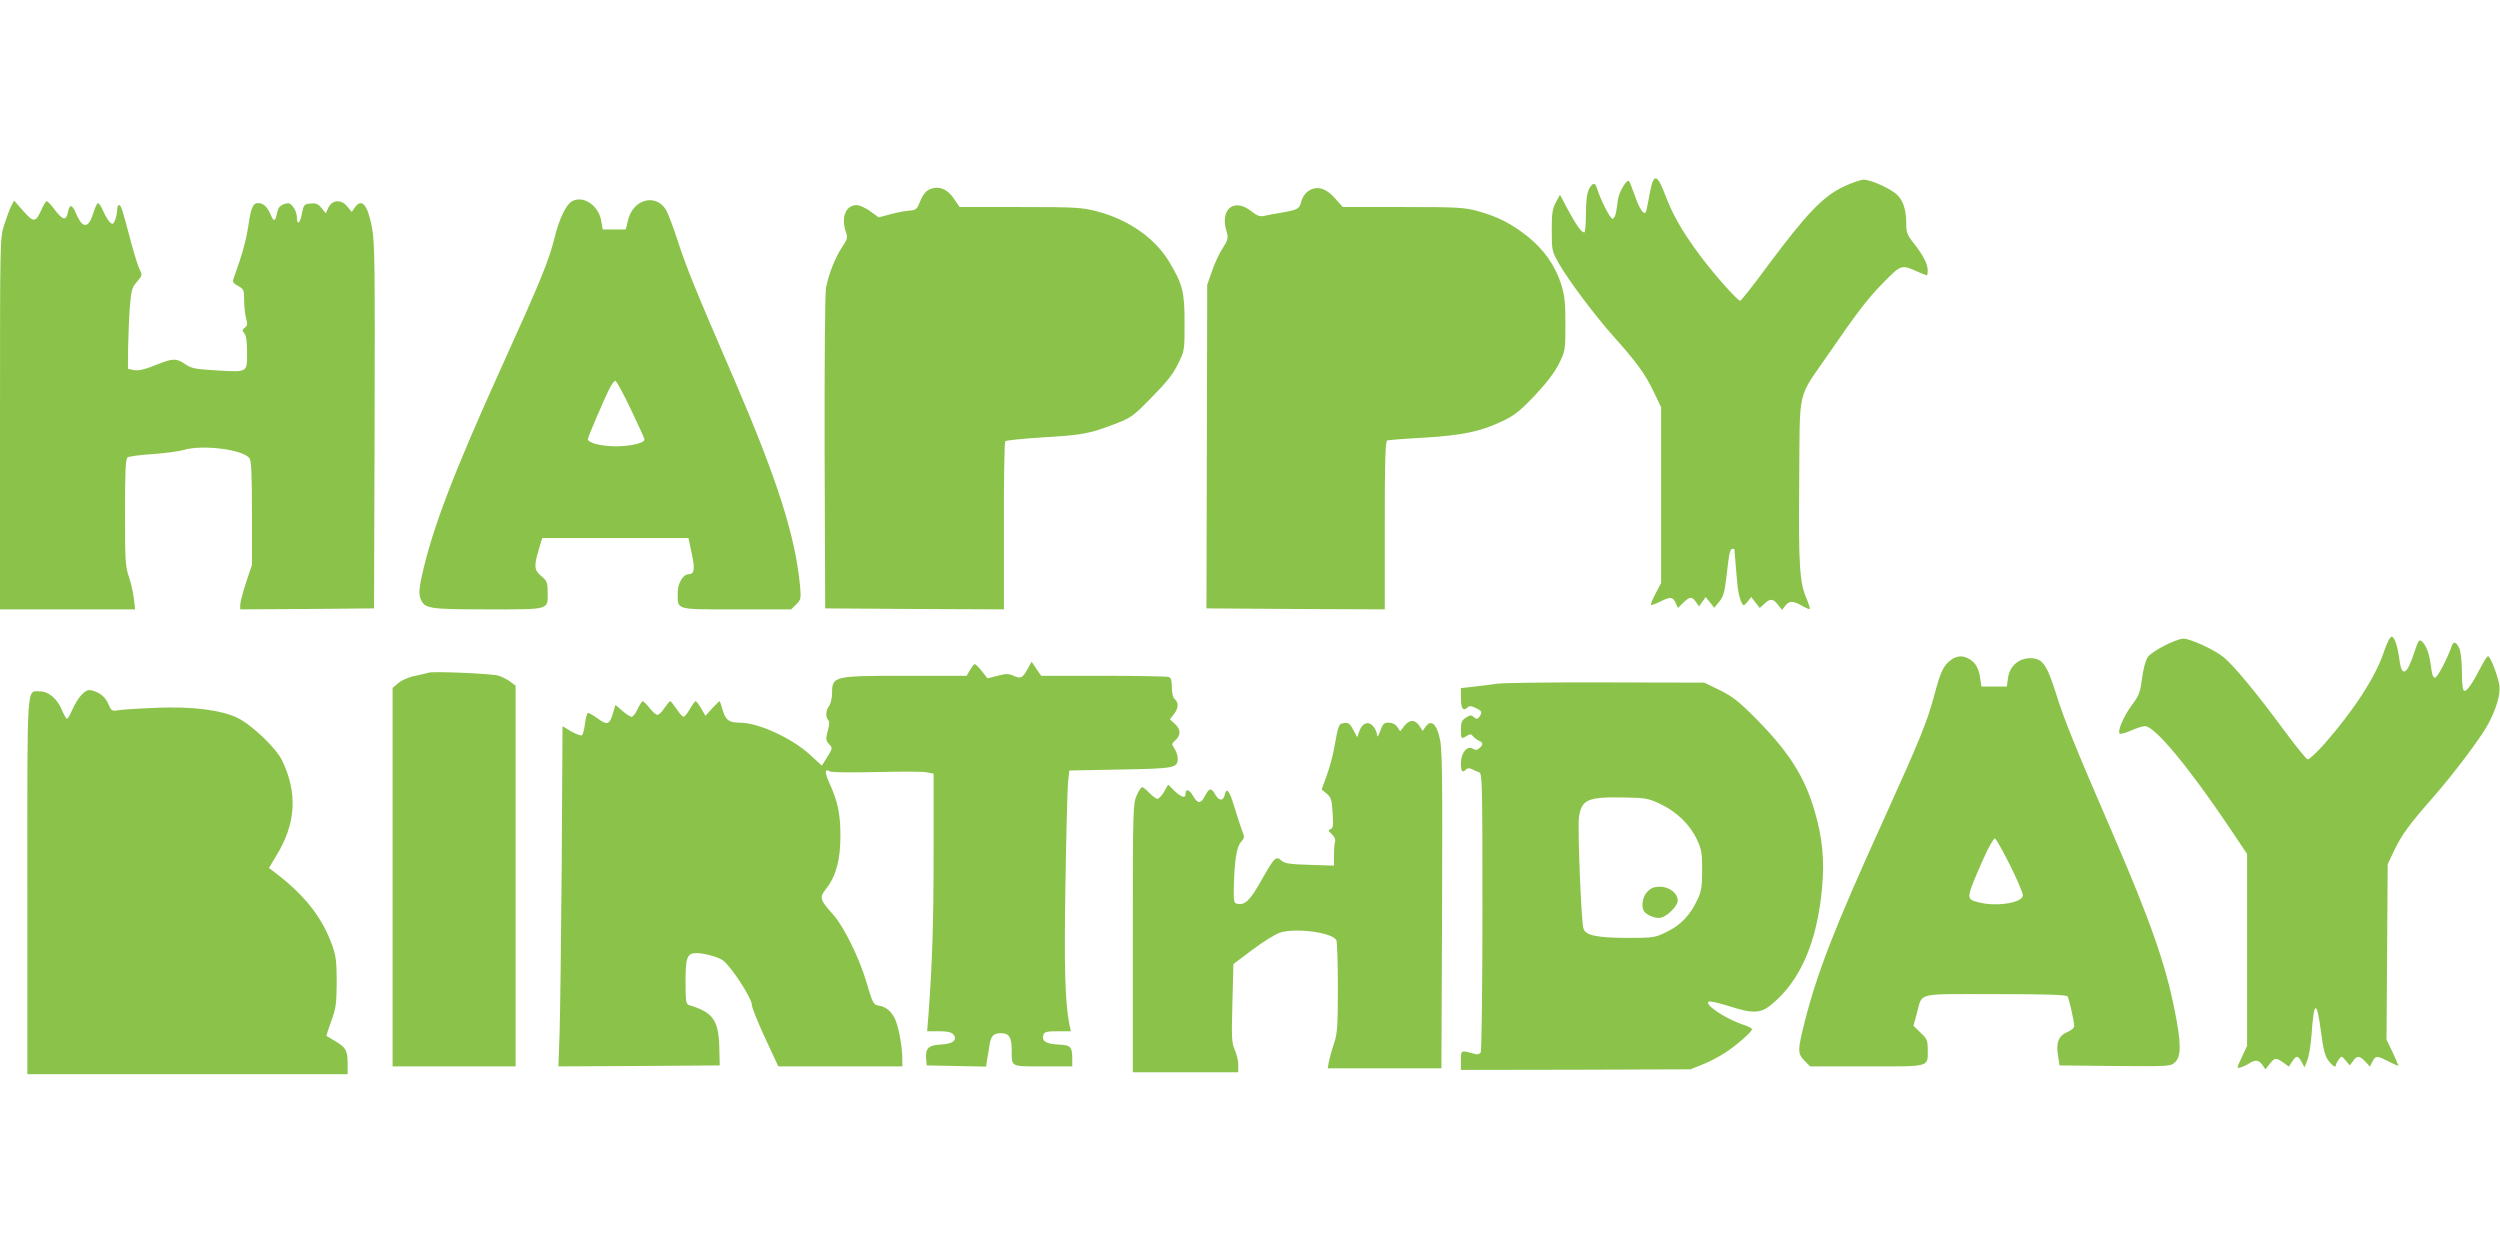
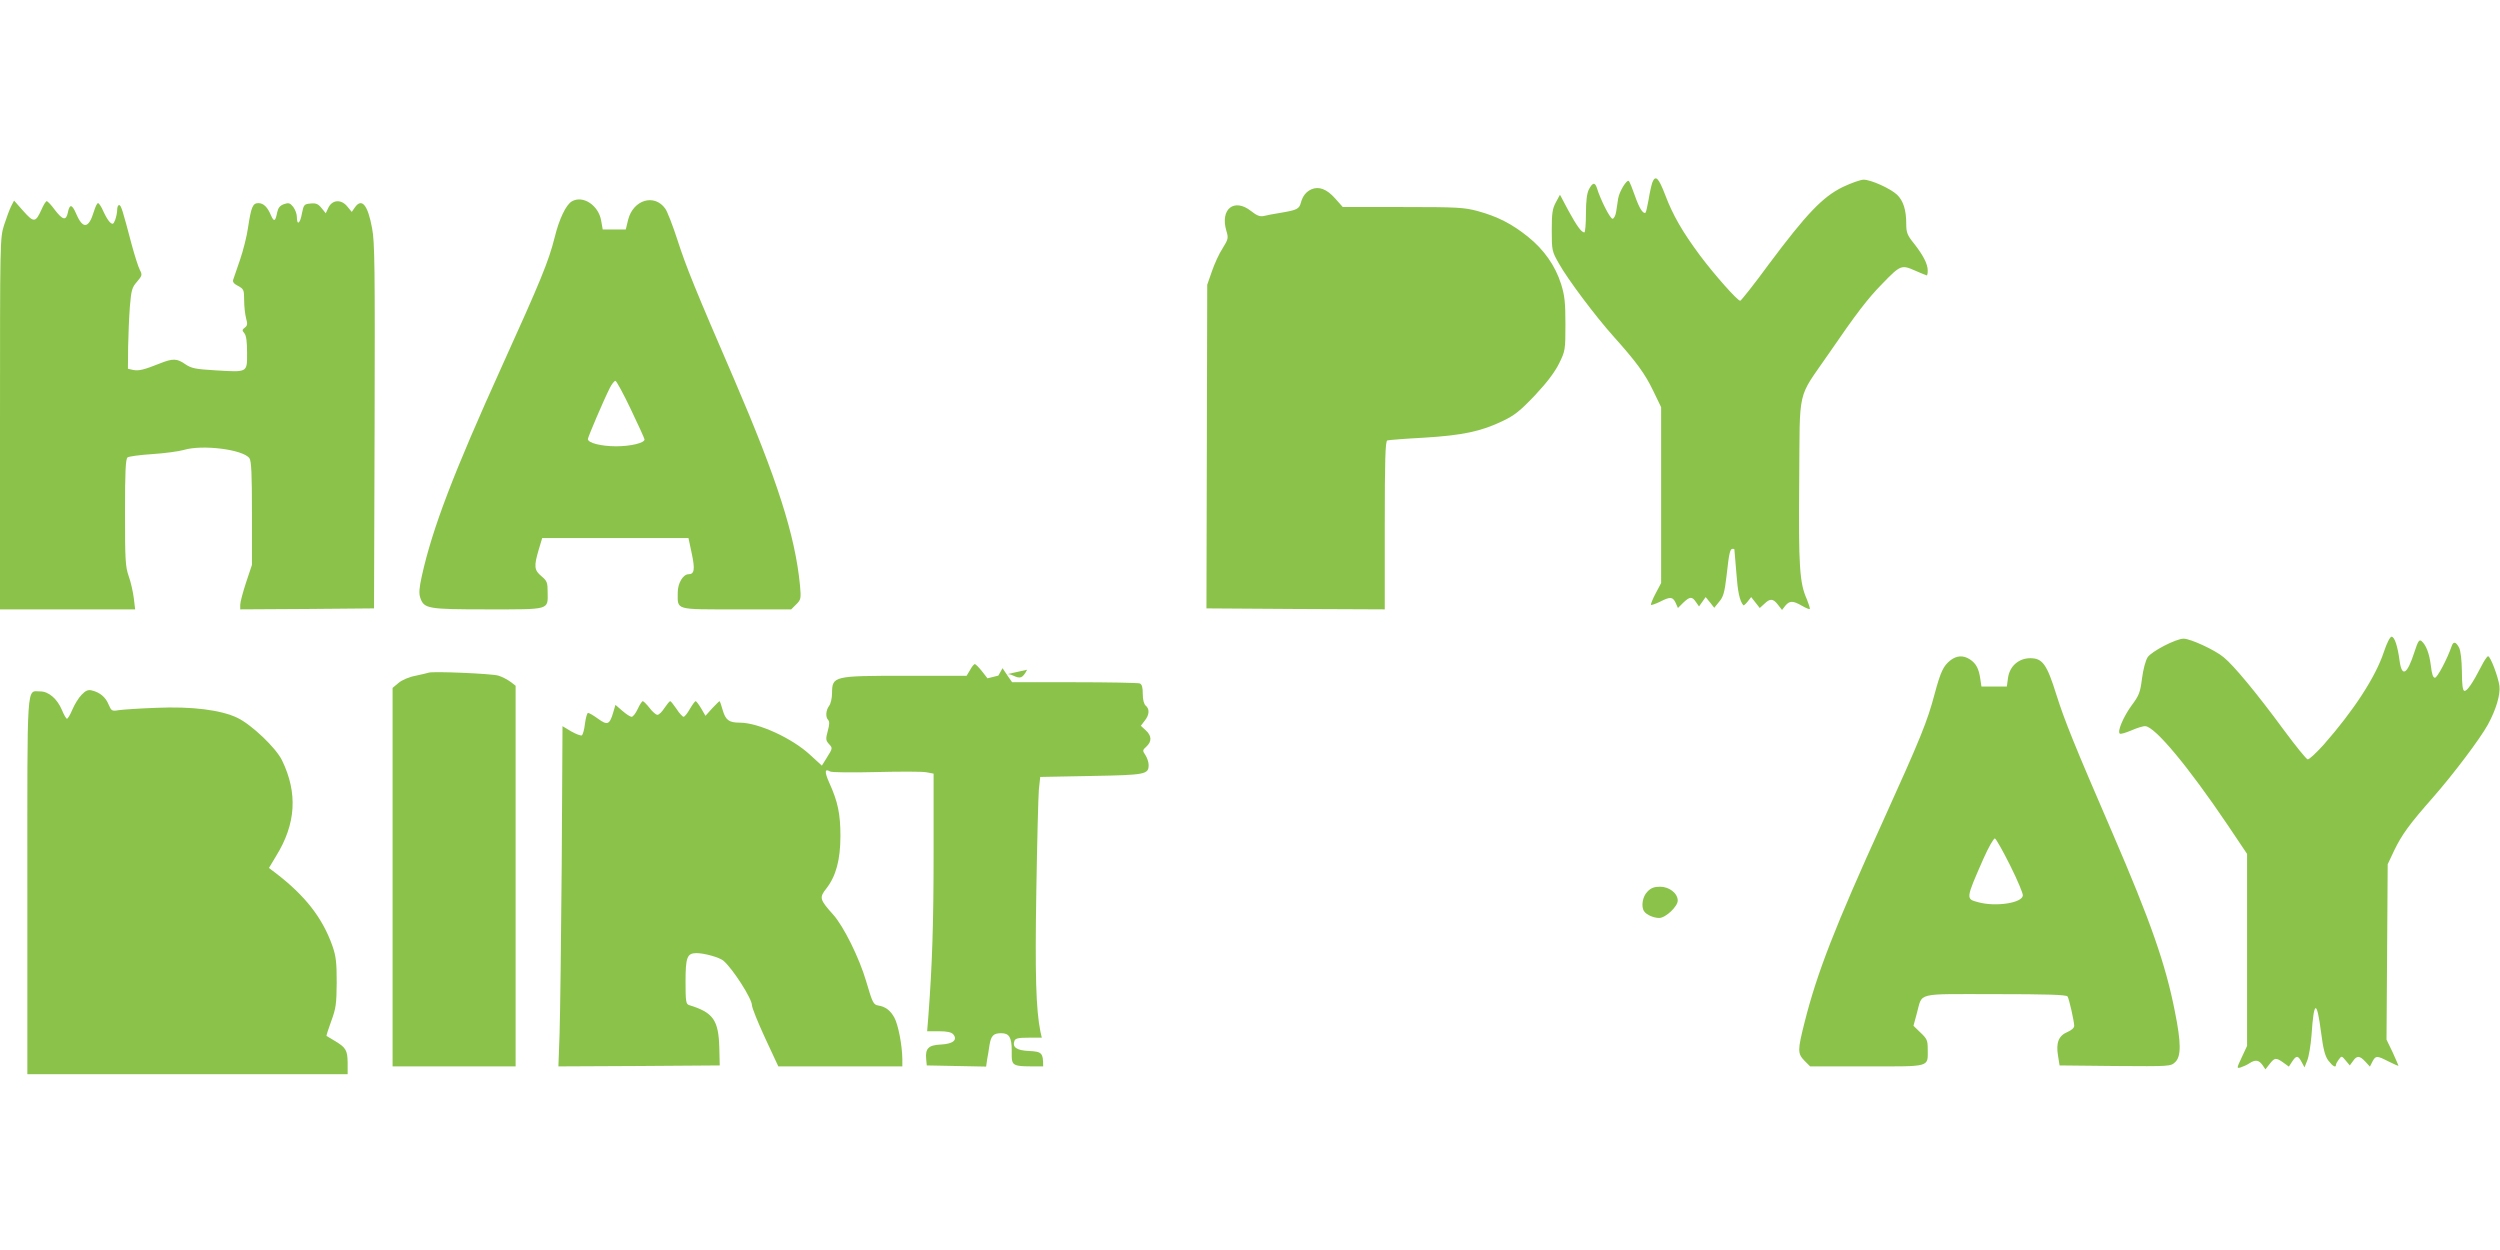
<svg xmlns="http://www.w3.org/2000/svg" version="1.0" width="1280pt" height="640pt" viewBox="0 0 1280 640" preserveAspectRatio="xMidYMid meet">
  <g transform="translate(0,640) scale(0.1,-0.1)" fill="#8bc34a" stroke="none">
    <path d="M8460 5466 c-5 -15 -14 -54 -19 -87 -6 -34 -13 -64 -15 -67 -12 -11 -33 21 -55 85 -13 37 -27 72 -31 76 -10 11 -49 -53 -55 -89 -2 -16 -7 -46 -10 -66 -3 -22 -12 -38 -19 -38 -12 0 -62 98 -80 158 -10 30 -22 28 -41 -8 -10 -20 -15 -58 -15 -125 0 -52 -4 -95 -8 -95 -15 0 -39 33 -83 114 l-42 79 -21 -39 c-18 -33 -21 -57 -21 -144 0 -102 1 -107 37 -170 44 -79 185 -267 277 -370 120 -134 163 -193 205 -280 l41 -85 0 -450 0 -450 -28 -53 c-16 -30 -26 -56 -24 -59 3 -2 23 5 46 16 53 27 65 26 80 -5 l12 -27 27 27 c34 32 45 33 65 4 l16 -23 17 24 17 24 22 -27 22 -28 25 31 c21 24 28 47 38 133 13 119 18 138 31 138 5 0 9 -1 9 -2 0 -2 5 -56 10 -120 7 -98 17 -145 36 -167 2 -2 12 6 22 19 l18 23 22 -28 22 -28 23 21 c30 29 45 28 70 -4 l21 -27 17 22 c22 26 39 26 84 0 20 -12 38 -19 41 -17 2 3 -5 25 -15 50 -37 82 -43 167 -39 605 4 487 -13 414 149 649 142 207 201 285 278 363 91 94 97 96 165 66 31 -14 59 -25 61 -25 3 0 5 11 5 25 0 33 -23 78 -71 139 -34 42 -39 56 -39 100 0 71 -15 118 -47 149 -34 32 -134 77 -171 77 -16 0 -64 -17 -108 -38 -102 -50 -185 -137 -377 -394 -76 -104 -143 -188 -147 -188 -14 0 -132 133 -206 232 -90 121 -140 208 -179 312 -33 86 -49 102 -65 62z" />
-     <path d="M4751 5426 c-14 -8 -31 -33 -40 -57 -15 -39 -20 -44 -51 -47 -19 -1 -63 -9 -98 -18 l-63 -17 -44 32 c-24 17 -55 31 -69 31 -56 0 -81 -63 -55 -138 10 -29 8 -37 -20 -78 -36 -55 -69 -139 -82 -209 -5 -29 -8 -388 -7 -845 l3 -795 458 -3 457 -2 0 426 c-1 235 3 431 7 435 4 4 87 13 183 19 208 12 246 19 370 66 92 35 99 40 196 139 76 77 110 119 135 171 34 68 34 70 34 209 0 161 -9 198 -79 315 -73 122 -212 218 -374 259 -73 19 -110 21 -390 21 l-309 0 -27 40 c-38 57 -86 73 -135 46z" />
    <path d="M6715 5431 c-27 -12 -45 -34 -54 -67 -9 -34 -19 -39 -101 -53 -36 -6 -76 -13 -90 -17 -19 -4 -35 2 -64 25 -87 69 -160 11 -127 -101 11 -37 10 -42 -19 -89 -18 -27 -42 -80 -55 -118 l-24 -69 -2 -828 -2 -829 456 -3 457 -2 0 430 c0 336 3 432 13 435 6 2 91 9 187 14 198 12 293 32 405 86 59 28 89 52 164 131 61 65 101 118 123 162 32 65 33 69 33 202 0 112 -4 147 -22 205 -30 95 -88 177 -170 243 -84 67 -155 103 -256 131 -71 19 -102 21 -385 21 l-307 0 -40 45 c-42 47 -82 62 -120 46z" />
    <path d="M2928 5369 c-30 -17 -65 -90 -88 -184 -31 -124 -73 -225 -271 -662 -247 -545 -355 -828 -409 -1071 -14 -63 -16 -91 -8 -113 19 -56 39 -59 346 -59 321 0 307 -4 306 88 0 49 -3 58 -32 82 -37 31 -39 50 -14 135 l18 60 375 0 374 0 17 -80 c17 -80 13 -105 -16 -105 -29 0 -56 -46 -56 -94 0 -91 -18 -86 301 -86 l280 0 26 26 c24 24 25 29 19 97 -25 256 -116 541 -338 1057 -200 462 -245 574 -289 710 -24 74 -52 147 -63 162 -56 78 -164 45 -190 -57 l-12 -50 -59 0 -59 0 -8 45 c-13 79 -94 132 -150 99z m302 -1065 c39 -81 70 -150 70 -154 0 -18 -71 -35 -145 -35 -77 0 -145 17 -145 37 0 10 82 202 112 261 10 20 23 37 29 37 5 0 41 -66 79 -146z" />
    <path d="M57 5344 c-8 -16 -24 -59 -36 -96 -21 -67 -21 -74 -21 -1018 l0 -950 346 0 346 0 -7 58 c-4 31 -15 82 -26 112 -17 48 -19 84 -19 326 0 205 3 274 13 282 6 5 64 13 127 17 63 4 135 14 160 21 95 29 304 3 337 -42 10 -14 13 -82 13 -282 l0 -264 -30 -90 c-16 -49 -30 -100 -30 -114 l0 -24 343 2 342 3 3 933 c2 809 1 943 -13 1014 -22 120 -53 156 -88 106 l-16 -23 -23 28 c-31 38 -77 35 -97 -7 l-13 -28 -22 27 c-17 21 -28 26 -56 23 -33 -3 -35 -6 -44 -50 -9 -53 -26 -65 -26 -19 0 16 -9 39 -19 52 -16 20 -23 22 -47 14 -21 -8 -30 -19 -35 -43 -9 -46 -16 -49 -31 -16 -18 44 -39 64 -65 64 -29 0 -37 -19 -53 -125 -6 -44 -25 -118 -41 -165 -16 -47 -32 -93 -35 -102 -4 -11 3 -21 25 -32 29 -16 31 -20 31 -74 0 -31 5 -73 10 -92 8 -29 7 -37 -6 -47 -15 -11 -15 -15 -3 -29 10 -12 14 -44 14 -101 0 -102 5 -99 -164 -89 -100 6 -121 10 -152 31 -43 30 -63 31 -131 4 -80 -32 -107 -39 -137 -33 l-26 6 1 111 c1 62 5 155 9 207 7 85 11 99 37 128 26 31 27 35 14 60 -8 15 -26 72 -41 127 -48 182 -55 205 -65 205 -6 0 -10 -11 -10 -24 0 -14 -5 -37 -10 -51 -9 -23 -13 -25 -25 -15 -9 7 -24 32 -35 56 -10 24 -23 44 -28 44 -5 0 -14 -19 -21 -42 -27 -90 -57 -93 -92 -10 -21 48 -33 48 -42 2 -9 -41 -26 -37 -66 15 -18 25 -37 45 -42 45 -4 0 -17 -20 -27 -44 -30 -66 -39 -67 -93 -6 l-47 53 -15 -29z" />
    <path d="M12205 3061 c-42 -127 -154 -299 -307 -473 -39 -43 -76 -78 -83 -76 -7 2 -61 68 -120 148 -139 189 -258 333 -310 375 -44 37 -170 95 -205 95 -39 0 -164 -65 -184 -95 -11 -17 -23 -63 -29 -109 -9 -72 -15 -87 -54 -139 -41 -57 -73 -131 -60 -143 4 -4 30 4 59 16 29 13 62 23 72 22 50 -3 219 -206 421 -505 l100 -149 0 -491 0 -492 -27 -58 c-27 -58 -27 -58 -5 -52 12 4 32 13 44 21 31 20 48 17 67 -9 l15 -22 22 28 c25 32 32 33 69 7 l29 -21 17 26 c21 32 30 32 48 -2 l15 -28 14 35 c8 19 18 78 22 130 12 180 27 184 49 13 11 -85 20 -120 37 -143 22 -29 39 -39 39 -22 0 5 7 17 15 28 14 19 15 18 35 -6 l21 -25 16 22 c20 29 34 29 63 -2 l24 -26 13 26 c17 31 22 31 83 0 28 -14 50 -24 50 -21 0 2 -14 33 -30 69 l-31 64 3 449 3 449 33 70 c39 81 78 135 198 271 106 121 241 300 282 374 42 77 65 155 59 199 -7 48 -46 151 -58 151 -5 0 -21 -24 -35 -52 -43 -84 -74 -130 -87 -125 -8 2 -12 34 -12 98 -1 59 -6 104 -14 122 -16 31 -29 35 -38 10 -23 -67 -74 -163 -86 -163 -10 0 -16 18 -21 62 -8 63 -24 105 -48 126 -12 9 -18 -1 -36 -56 -37 -115 -64 -132 -76 -46 -10 76 -26 124 -41 124 -8 0 -24 -31 -40 -79z" />
    <path d="M9986 3019 c-36 -28 -50 -58 -81 -173 -37 -140 -71 -224 -264 -650 -246 -541 -337 -775 -401 -1028 -37 -146 -37 -162 -1 -199 l29 -29 291 0 c331 0 311 -6 311 89 0 44 -4 53 -37 84 l-36 35 17 63 c31 110 -13 99 401 99 265 0 366 -3 371 -12 8 -13 33 -124 34 -150 0 -11 -14 -23 -35 -32 -45 -19 -59 -55 -48 -121 l8 -50 284 -3 c281 -2 285 -2 308 20 31 29 31 98 -2 261 -47 240 -125 462 -317 907 -199 460 -246 577 -289 712 -49 157 -71 188 -134 188 -59 0 -106 -41 -114 -101 l-6 -44 -65 0 -65 0 -6 40 c-7 50 -21 78 -53 99 -34 22 -68 20 -100 -5z m306 -1050 c37 -74 66 -143 65 -154 -4 -39 -141 -59 -230 -34 -62 17 -63 15 28 222 26 59 53 106 59 104 6 -2 41 -64 78 -138z" />
-     <path d="M5259 2971 c-24 -44 -34 -48 -74 -29 -20 9 -37 9 -77 -2 l-52 -13 -29 37 c-16 20 -32 36 -36 36 -4 0 -15 -13 -24 -30 l-18 -30 -309 0 c-375 0 -379 -1 -380 -90 0 -25 -7 -54 -15 -64 -17 -23 -19 -58 -5 -72 8 -8 7 -25 -2 -57 -11 -41 -10 -48 6 -66 20 -22 20 -21 -13 -74 l-23 -37 -60 55 c-93 86 -266 165 -360 165 -56 0 -73 13 -88 65 -7 25 -14 45 -16 45 -2 0 -19 -17 -38 -37 l-34 -38 -22 38 c-12 20 -25 37 -28 37 -4 0 -17 -18 -30 -40 -12 -22 -27 -40 -32 -40 -5 0 -22 18 -36 40 -15 22 -29 40 -33 40 -3 0 -16 -16 -29 -35 -12 -19 -28 -35 -36 -35 -7 0 -26 16 -40 35 -15 19 -31 35 -35 35 -4 0 -16 -18 -26 -40 -10 -22 -24 -40 -31 -40 -7 0 -29 14 -48 31 l-35 30 -12 -41 c-18 -60 -29 -65 -77 -30 -23 17 -46 30 -51 30 -5 0 -12 -25 -16 -55 -3 -30 -11 -57 -16 -60 -5 -3 -29 6 -54 20 l-45 27 -4 -704 c-3 -386 -8 -778 -11 -871 l-6 -167 413 2 413 3 -2 89 c-4 144 -31 182 -155 220 -16 5 -18 20 -18 120 0 125 8 146 56 146 41 0 118 -22 138 -39 48 -41 146 -194 146 -228 0 -12 30 -87 67 -167 l68 -146 317 0 318 0 0 38 c-1 72 -21 175 -41 212 -21 38 -46 56 -83 62 -24 4 -29 14 -61 123 -35 120 -116 283 -169 342 -70 78 -72 87 -35 134 49 63 72 146 72 269 0 112 -13 175 -57 272 -25 56 -24 75 4 58 7 -5 113 -6 235 -3 121 3 238 3 258 -1 l37 -7 0 -402 c0 -363 -7 -574 -26 -829 l-7 -88 60 0 c43 0 64 -5 74 -16 23 -28 -1 -49 -64 -52 -64 -3 -80 -20 -75 -75 l3 -32 152 -3 152 -3 5 36 c4 19 9 52 12 73 8 49 20 62 60 62 41 0 54 -21 54 -89 0 -85 -7 -81 161 -81 l149 0 0 33 c0 69 -6 76 -73 79 -63 3 -86 19 -74 52 5 13 21 16 73 16 l67 0 -7 31 c-23 114 -28 293 -21 719 4 250 10 484 13 520 l7 65 261 5 c280 5 294 8 294 57 0 13 -7 35 -16 49 -16 24 -16 26 5 45 28 26 27 55 -4 83 l-25 23 20 26 c24 30 26 60 5 77 -9 8 -15 30 -15 60 0 34 -4 50 -16 54 -9 3 -159 6 -334 6 l-319 0 -25 36 -24 36 -23 -41z" />
+     <path d="M5259 2971 c-24 -44 -34 -48 -74 -29 -20 9 -37 9 -77 -2 l-52 -13 -29 37 c-16 20 -32 36 -36 36 -4 0 -15 -13 -24 -30 l-18 -30 -309 0 c-375 0 -379 -1 -380 -90 0 -25 -7 -54 -15 -64 -17 -23 -19 -58 -5 -72 8 -8 7 -25 -2 -57 -11 -41 -10 -48 6 -66 20 -22 20 -21 -13 -74 l-23 -37 -60 55 c-93 86 -266 165 -360 165 -56 0 -73 13 -88 65 -7 25 -14 45 -16 45 -2 0 -19 -17 -38 -37 l-34 -38 -22 38 c-12 20 -25 37 -28 37 -4 0 -17 -18 -30 -40 -12 -22 -27 -40 -32 -40 -5 0 -22 18 -36 40 -15 22 -29 40 -33 40 -3 0 -16 -16 -29 -35 -12 -19 -28 -35 -36 -35 -7 0 -26 16 -40 35 -15 19 -31 35 -35 35 -4 0 -16 -18 -26 -40 -10 -22 -24 -40 -31 -40 -7 0 -29 14 -48 31 l-35 30 -12 -41 c-18 -60 -29 -65 -77 -30 -23 17 -46 30 -51 30 -5 0 -12 -25 -16 -55 -3 -30 -11 -57 -16 -60 -5 -3 -29 6 -54 20 l-45 27 -4 -704 c-3 -386 -8 -778 -11 -871 l-6 -167 413 2 413 3 -2 89 c-4 144 -31 182 -155 220 -16 5 -18 20 -18 120 0 125 8 146 56 146 41 0 118 -22 138 -39 48 -41 146 -194 146 -228 0 -12 30 -87 67 -167 l68 -146 317 0 318 0 0 38 c-1 72 -21 175 -41 212 -21 38 -46 56 -83 62 -24 4 -29 14 -61 123 -35 120 -116 283 -169 342 -70 78 -72 87 -35 134 49 63 72 146 72 269 0 112 -13 175 -57 272 -25 56 -24 75 4 58 7 -5 113 -6 235 -3 121 3 238 3 258 -1 l37 -7 0 -402 c0 -363 -7 -574 -26 -829 l-7 -88 60 0 c43 0 64 -5 74 -16 23 -28 -1 -49 -64 -52 -64 -3 -80 -20 -75 -75 l3 -32 152 -3 152 -3 5 36 c4 19 9 52 12 73 8 49 20 62 60 62 41 0 54 -21 54 -89 0 -85 -7 -81 161 -81 c0 69 -6 76 -73 79 -63 3 -86 19 -74 52 5 13 21 16 73 16 l67 0 -7 31 c-23 114 -28 293 -21 719 4 250 10 484 13 520 l7 65 261 5 c280 5 294 8 294 57 0 13 -7 35 -16 49 -16 24 -16 26 5 45 28 26 27 55 -4 83 l-25 23 20 26 c24 30 26 60 5 77 -9 8 -15 30 -15 60 0 34 -4 50 -16 54 -9 3 -159 6 -334 6 l-319 0 -25 36 -24 36 -23 -41z" />
    <path d="M2195 2956 c-5 -2 -36 -9 -68 -16 -33 -6 -70 -22 -87 -37 l-30 -25 0 -969 0 -969 315 0 315 0 0 974 0 975 -26 20 c-15 11 -43 26 -63 32 -34 10 -334 23 -356 15z" />
-     <path d="M7660 2899 c-30 -5 -83 -11 -117 -15 l-63 -7 0 -53 c0 -54 12 -68 36 -44 7 7 21 5 42 -6 27 -13 30 -18 22 -35 -12 -22 -21 -24 -37 -8 -9 9 -18 8 -37 -5 -22 -14 -26 -24 -26 -61 0 -49 1 -51 31 -32 17 10 22 9 32 -4 7 -8 20 -18 30 -22 21 -8 22 -21 1 -38 -12 -10 -20 -10 -34 -2 -28 18 -60 -22 -60 -75 0 -43 7 -51 27 -31 7 7 17 7 29 1 11 -6 27 -13 37 -16 16 -5 17 -48 17 -713 0 -389 -4 -714 -9 -722 -5 -7 -17 -11 -27 -8 -76 21 -74 22 -74 -32 l0 -49 588 1 587 2 60 24 c33 13 84 39 113 58 56 35 142 110 142 123 0 5 -17 14 -37 21 -90 28 -204 102 -186 120 5 5 50 -5 101 -21 127 -41 165 -40 222 7 148 121 234 320 259 598 13 141 2 253 -36 385 -52 183 -133 310 -308 486 -81 82 -115 108 -179 140 l-80 39 -505 1 c-279 1 -531 -2 -561 -7z m842 -616 c82 -39 151 -105 186 -181 24 -50 27 -69 27 -157 0 -83 -4 -109 -23 -149 -36 -79 -86 -132 -156 -166 -63 -31 -67 -32 -209 -32 -154 1 -210 13 -220 49 -11 36 -30 510 -23 565 12 94 43 108 226 105 117 -2 129 -4 192 -34z" />
    <path d="M8435 1835 c-25 -24 -34 -77 -17 -101 12 -18 49 -34 77 -34 33 0 95 59 95 89 0 37 -43 71 -90 71 -30 0 -47 -6 -65 -25z" />
    <path d="M418 2843 c-15 -15 -36 -49 -47 -75 -11 -27 -24 -48 -28 -48 -4 0 -16 20 -26 45 -24 57 -68 95 -111 95 -71 0 -66 71 -66 -998 l0 -962 820 0 820 0 0 58 c-1 64 -8 78 -65 112 -22 13 -41 25 -43 26 -2 1 9 35 24 76 24 65 27 87 28 198 0 104 -4 135 -22 187 -51 144 -140 258 -292 374 l-33 25 36 60 c103 166 112 324 31 491 -31 64 -156 183 -229 218 -84 40 -232 59 -414 51 -86 -3 -173 -9 -193 -12 -35 -6 -38 -4 -52 29 -15 37 -44 62 -86 72 -19 5 -32 -1 -52 -22z" />
-     <path d="M7190 2683 l-21 -27 -15 22 c-10 14 -26 22 -44 22 -24 0 -30 -6 -43 -42 -10 -28 -16 -35 -16 -22 -1 12 -9 32 -19 44 -24 30 -57 20 -72 -23 l-11 -32 -20 38 c-17 32 -25 38 -46 35 -29 -3 -30 -5 -53 -133 -7 -38 -24 -101 -38 -138 l-25 -69 25 -21 c23 -19 27 -32 31 -99 4 -64 3 -78 -10 -83 -14 -5 -13 -9 6 -26 12 -12 20 -28 17 -36 -3 -8 -6 -40 -6 -70 l0 -55 -124 4 c-104 3 -128 7 -145 22 -28 25 -36 17 -102 -100 -57 -101 -83 -128 -120 -122 -21 3 -23 7 -22 78 3 139 14 213 36 238 19 20 20 26 8 55 -7 18 -25 73 -40 122 -27 90 -41 107 -51 63 -8 -31 -30 -29 -49 6 -19 34 -30 32 -51 -8 -21 -42 -37 -43 -61 -2 -20 35 -39 40 -39 10 0 -23 -22 -16 -57 17 l-32 32 -21 -37 c-12 -20 -27 -36 -34 -36 -7 0 -25 14 -41 30 -16 17 -33 30 -37 30 -5 0 -18 -19 -28 -42 -19 -41 -20 -73 -20 -730 l0 -688 270 0 270 0 0 38 c0 20 -8 55 -18 77 -16 36 -17 62 -12 240 l5 199 97 73 c53 40 116 79 139 87 78 27 266 3 291 -37 4 -7 8 -115 8 -242 0 -201 -3 -237 -20 -288 -11 -32 -22 -73 -26 -92 l-6 -35 291 0 291 0 3 693 c3 877 2 951 -15 1011 -17 63 -42 80 -67 48 l-17 -24 -17 26 c-22 33 -50 33 -77 -1z" />
  </g>
</svg>